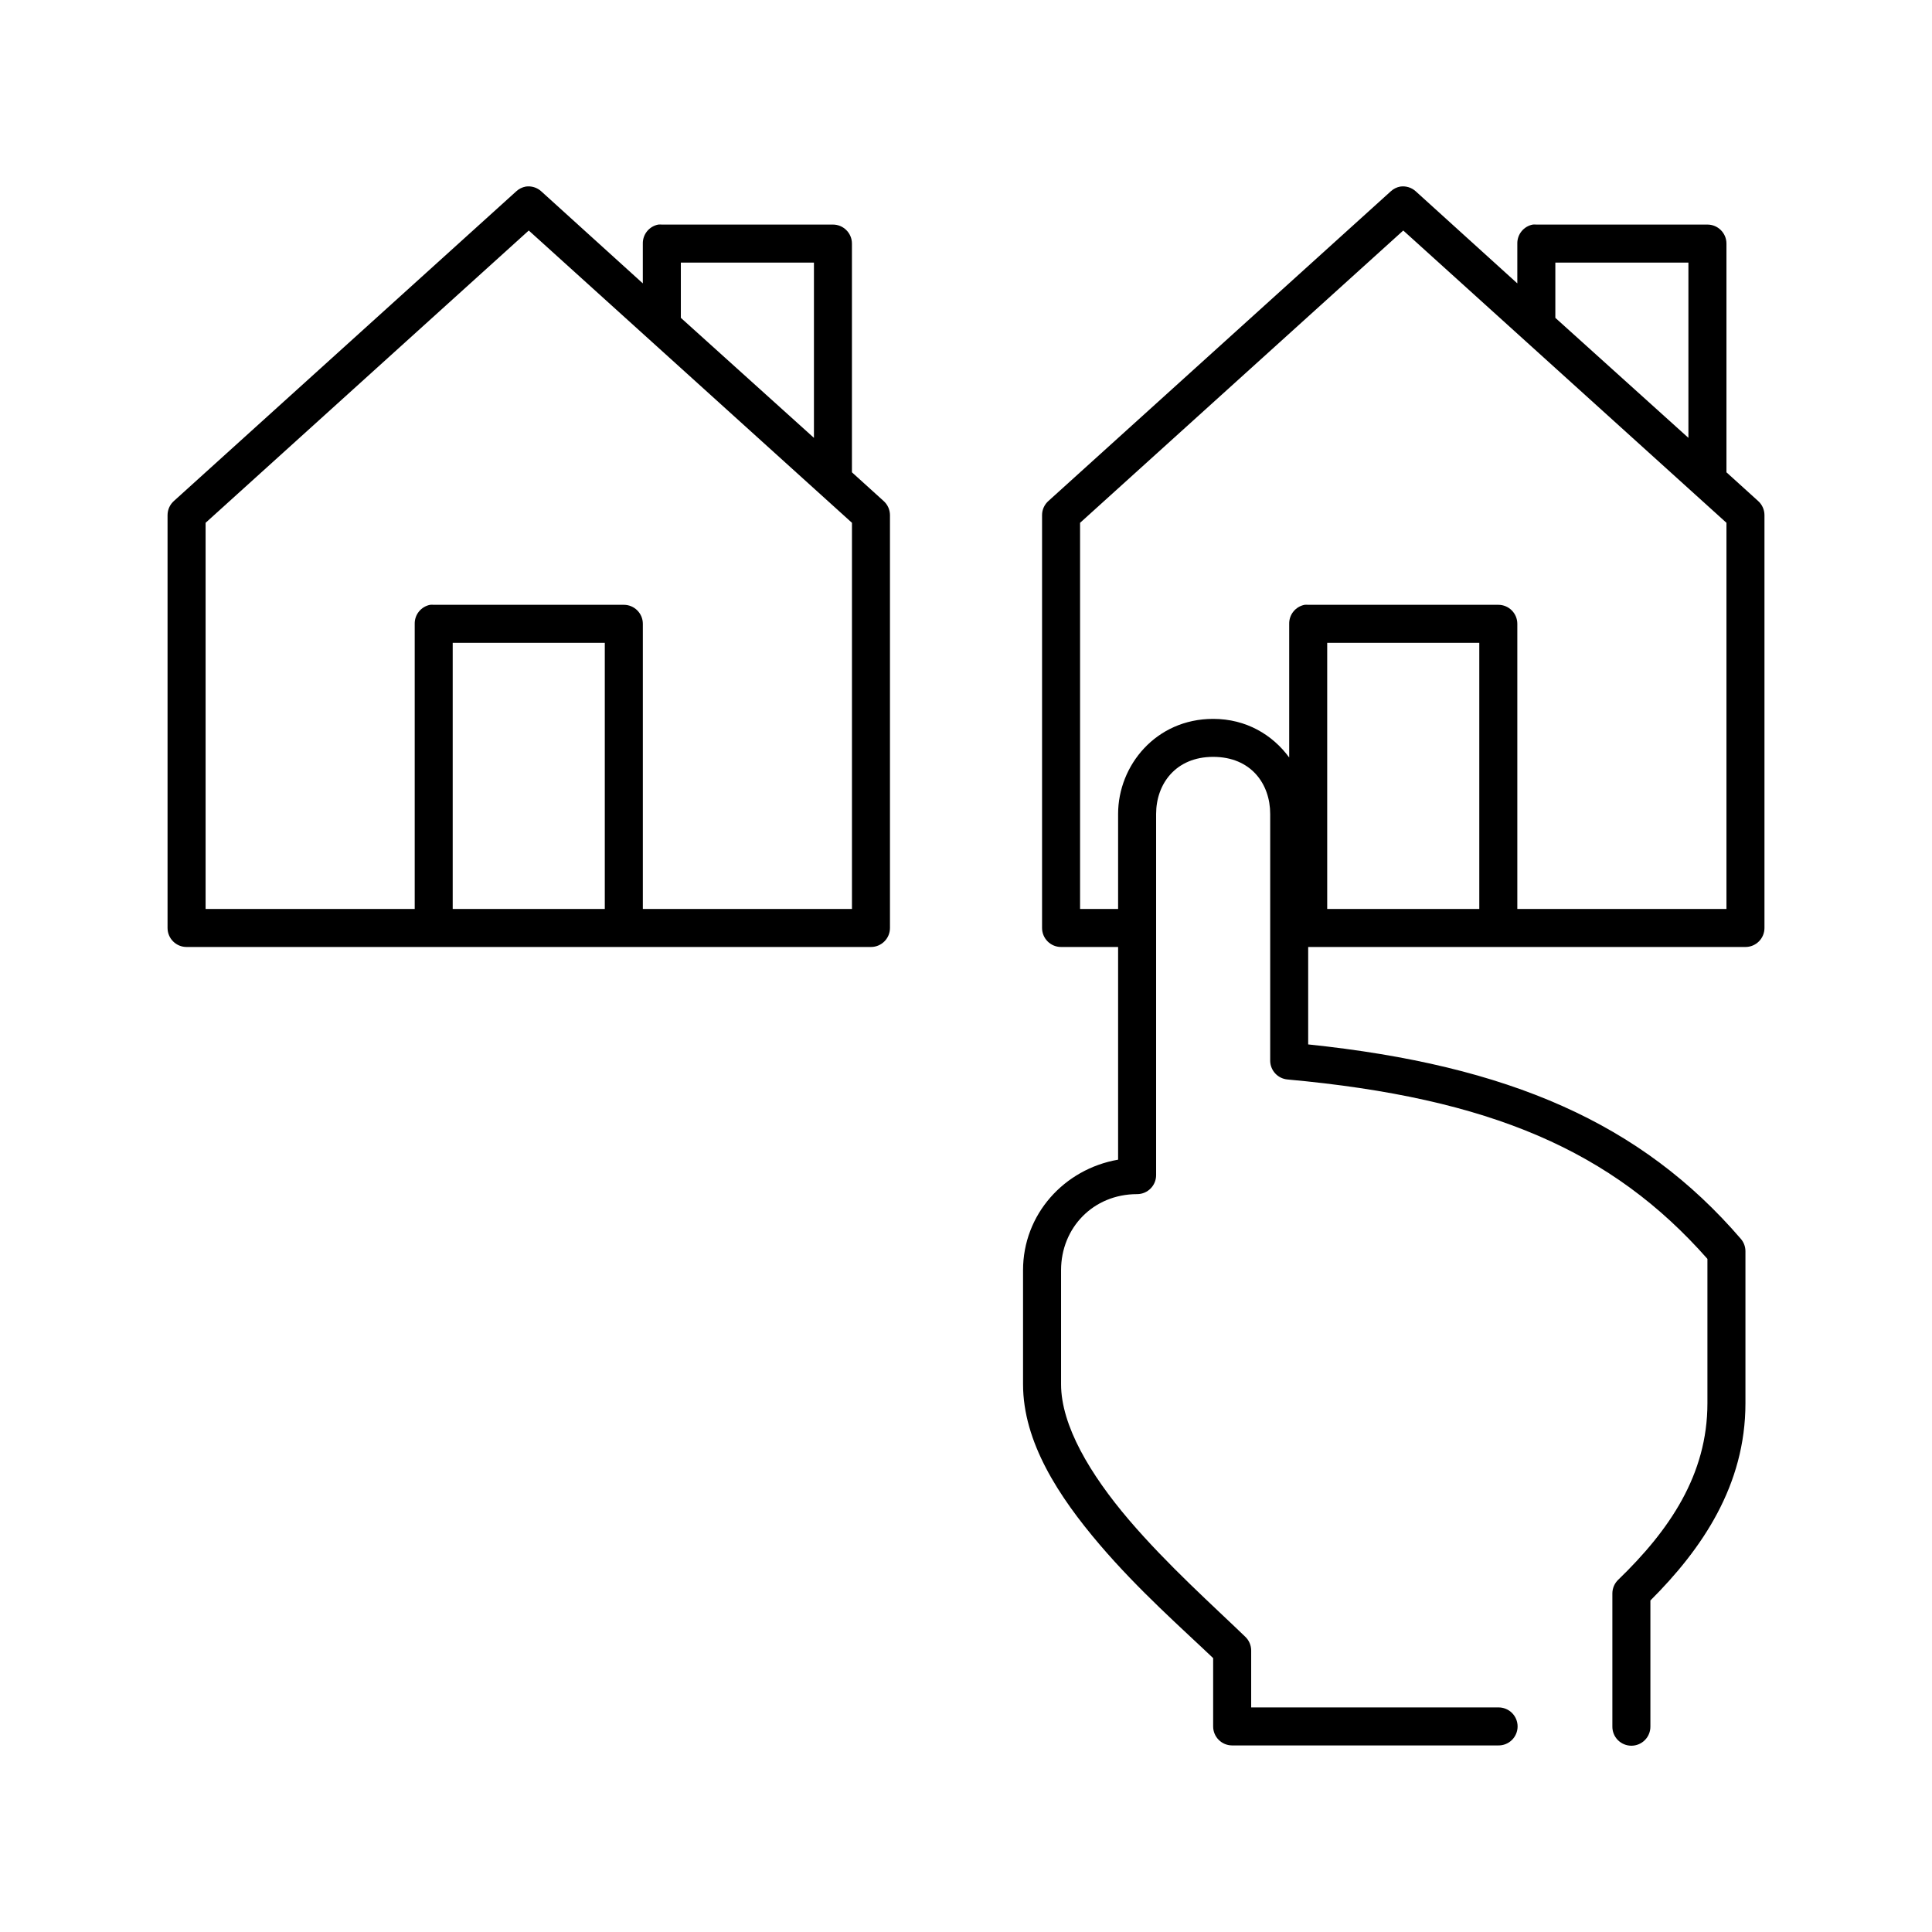
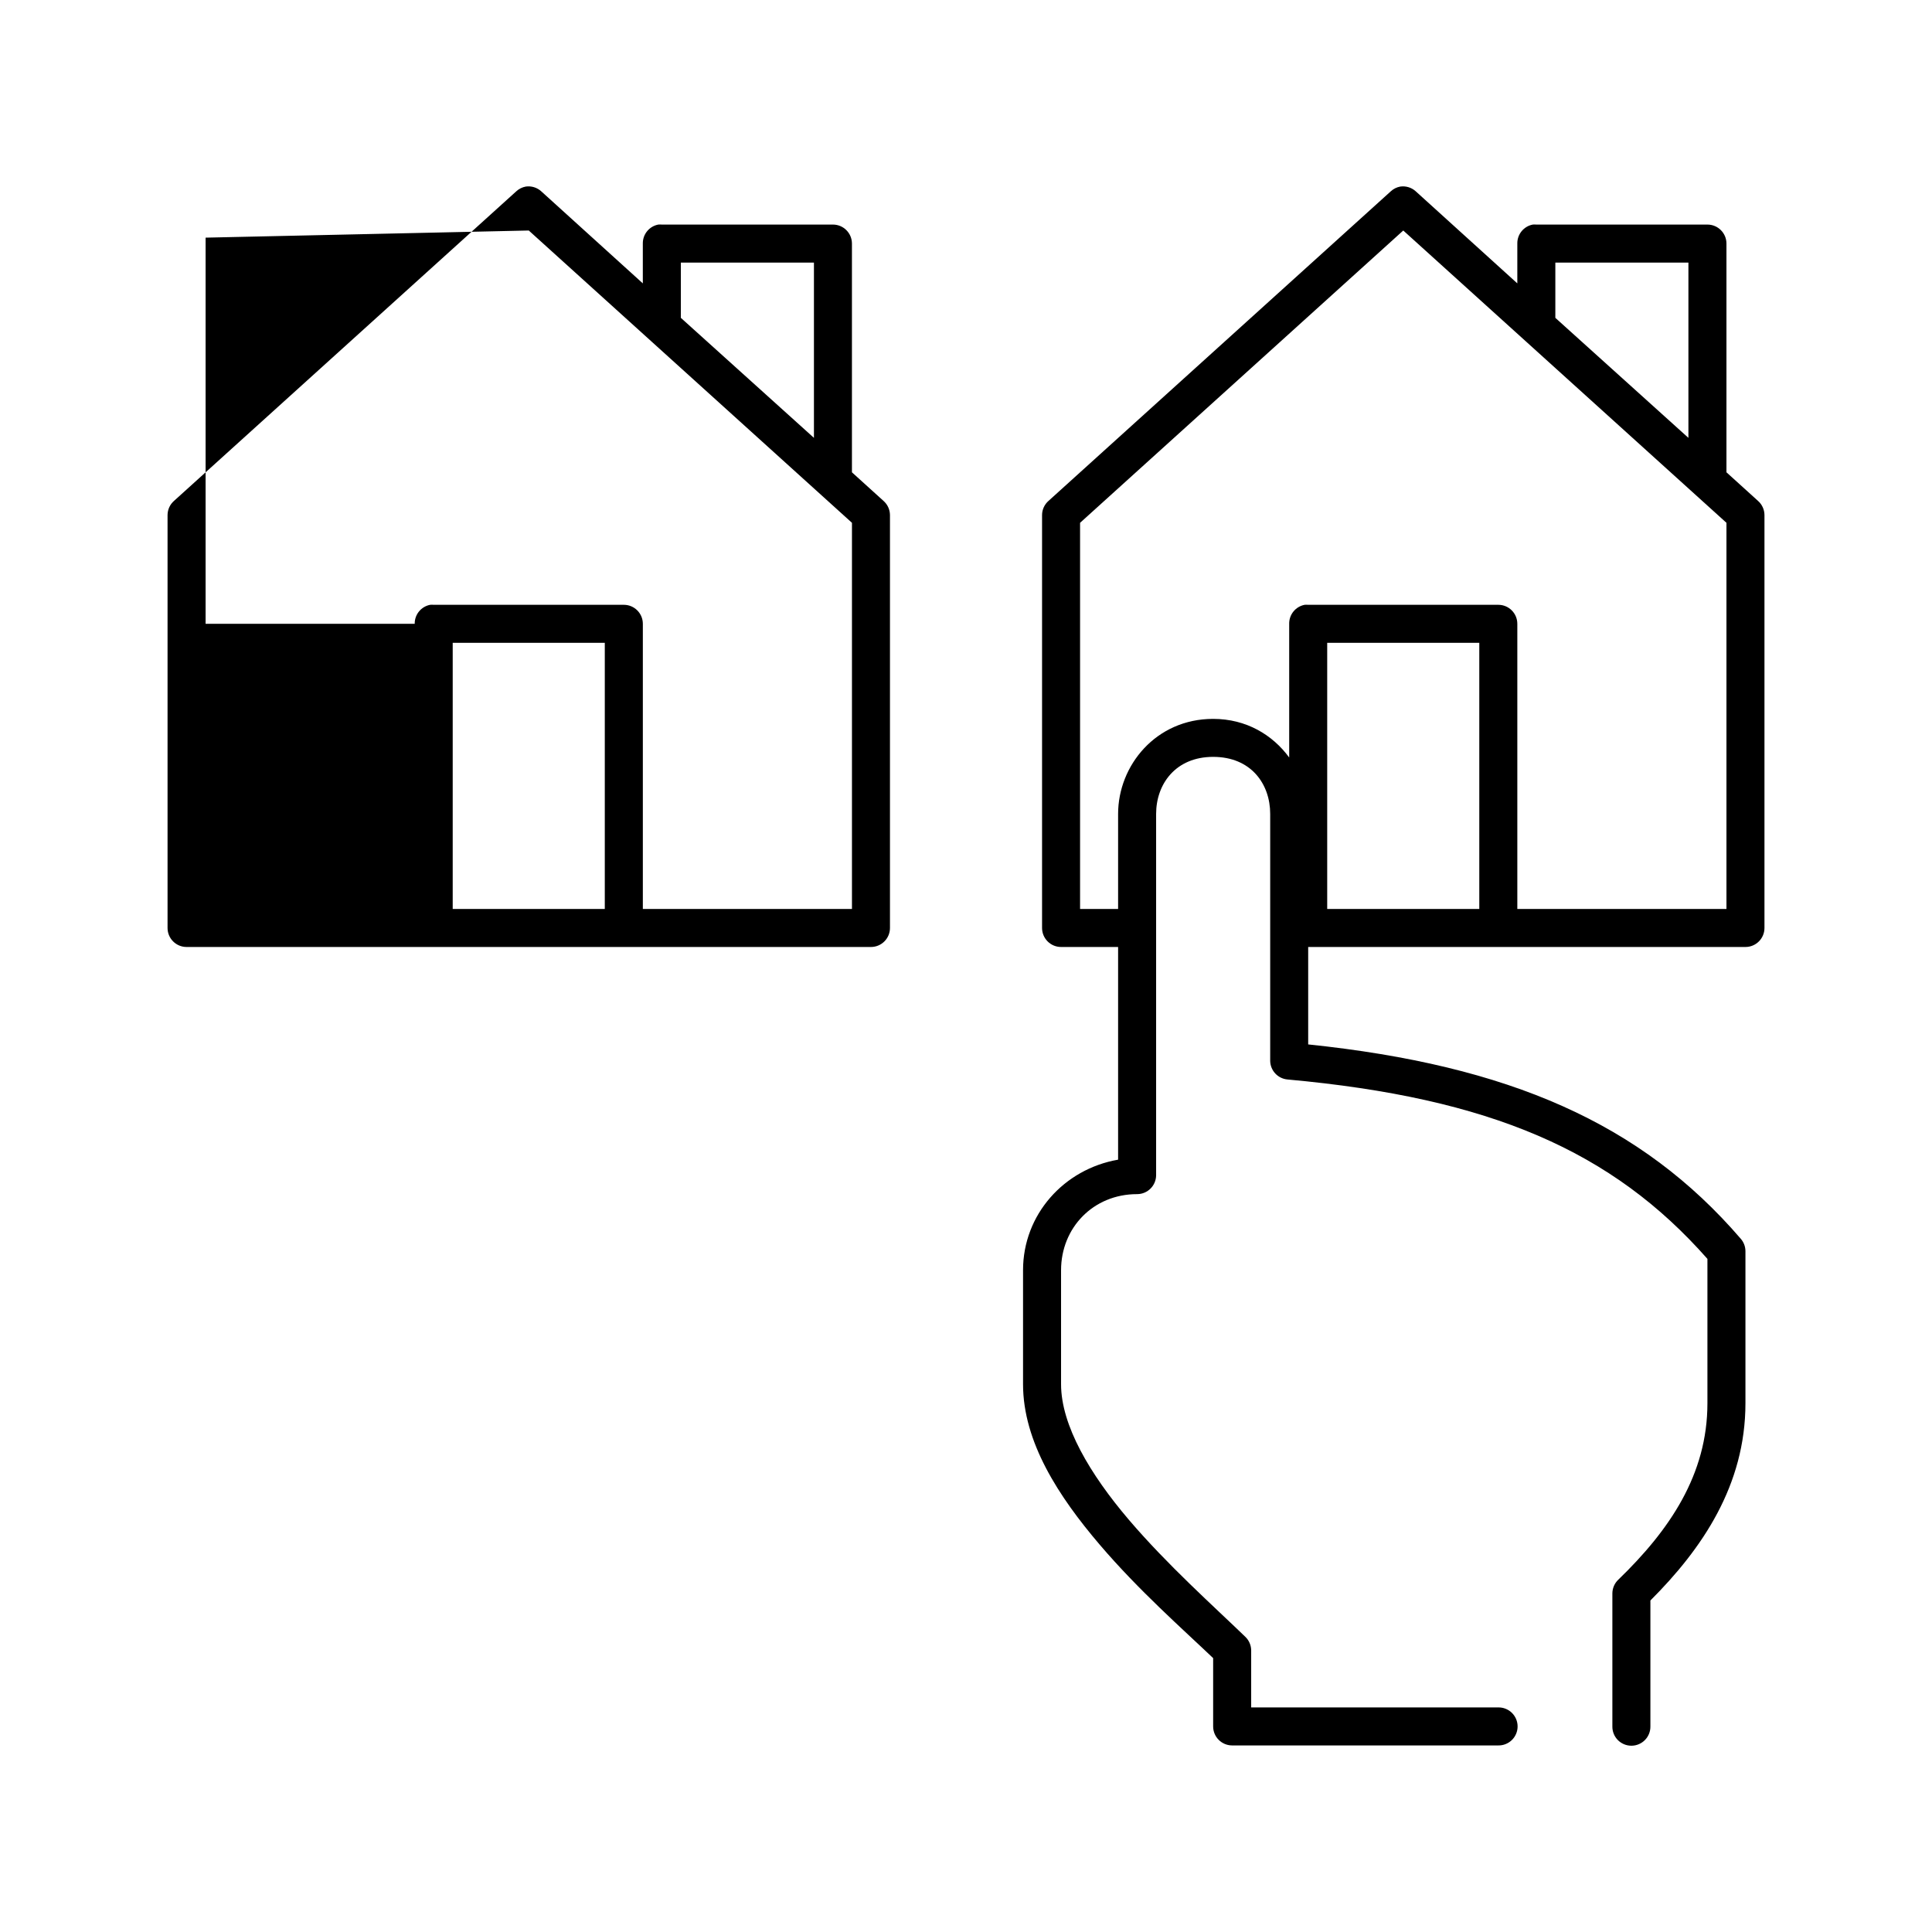
<svg xmlns="http://www.w3.org/2000/svg" fill="#000000" width="800px" height="800px" version="1.1" viewBox="144 144 512 512">
-   <path d="m283.34 193.44c-0.941 0.172-1.816 0.609-2.519 1.258l-90.688 82.027c-1.094 0.953-1.723 2.328-1.73 3.777v109.42c0 2.781 2.254 5.039 5.039 5.039h181.37c2.781 0 5.039-2.258 5.039-5.039v-109.42c-0.008-1.449-0.641-2.824-1.734-3.777l-8.344-7.559v-60.613c0-2.781-2.254-5.039-5.039-5.039h-45.34c-0.316-0.027-0.633-0.027-0.945 0-2.41 0.461-4.137 2.586-4.094 5.039v10.547l-26.922-24.402c-1.109-1.008-2.609-1.469-4.094-1.258zm231.75 0c-0.941 0.172-1.816 0.609-2.516 1.258l-90.688 82.027c-1.094 0.953-1.727 2.328-1.73 3.777v109.42c0 2.781 2.254 5.039 5.035 5.039h15.117v56.363c-14.367 2.504-25.191 14.559-25.191 29.285v30.227c0 15.301 9.414 29.73 20.309 42.508 10.355 12.148 22.113 22.477 30.07 30.074v18.105c0 2.781 2.258 5.035 5.039 5.035h70.535c1.348 0.02 2.648-0.5 3.609-1.449 0.957-0.945 1.5-2.238 1.5-3.586 0-1.352-0.543-2.641-1.5-3.59-0.961-0.945-2.262-1.469-3.609-1.449h-65.496v-15.113c-0.012-1.371-0.578-2.68-1.574-3.621-8.246-7.973-20.602-18.988-30.859-31.016-10.254-12.031-17.949-24.984-17.949-35.898v-30.227c0-11.203 8.5-20.152 20.152-20.152 2.785 0 5.039-2.258 5.039-5.039v-95.723c0-7.922 5.18-15.117 15.113-15.117 10.039 0 15.117 7.168 15.117 15.117v65.492c0.066 2.551 2.027 4.644 4.562 4.883 53.906 4.898 86.129 18.98 111.31 47.547v38.258c0 18.949-10.074 33.668-23.617 46.758-0.996 0.945-1.562 2.25-1.574 3.621v35.27c-0.02 1.348 0.504 2.648 1.449 3.609 0.949 0.957 2.242 1.5 3.59 1.5 1.348 0 2.641-0.543 3.586-1.5 0.949-0.961 1.473-2.262 1.453-3.609v-33.379c13.746-13.719 25.188-30.566 25.188-52.27v-40.305c-0.004-1.219-0.453-2.394-1.258-3.305-26.316-30.566-61.305-45.93-114.62-51.484v-25.82h115.88c2.785 0 5.039-2.258 5.039-5.039v-109.42c-0.004-1.449-0.637-2.824-1.73-3.777l-8.344-7.559v-60.613c0-2.781-2.258-5.039-5.039-5.039h-45.344c-0.312-0.027-0.629-0.027-0.945 0-2.406 0.461-4.137 2.586-4.094 5.039v10.547l-26.922-24.402c-1.109-1.008-2.609-1.469-4.094-1.258zm-230.96 11.648 85.648 77.461v102.34h-55.418v-75.57c0-2.781-2.258-5.039-5.039-5.039h-50.379c-0.316-0.027-0.633-0.027-0.945 0-2.41 0.461-4.137 2.586-4.094 5.039v75.57h-55.418v-102.34zm231.75 0 85.648 77.461v102.34h-55.422v-75.57c0-2.781-2.254-5.039-5.035-5.039h-50.383c-0.312-0.027-0.629-0.027-0.945 0-2.406 0.461-4.137 2.586-4.094 5.039v35.426c-4.375-5.973-11.34-10.234-20.152-10.234-15.164 0-25.188 12.352-25.188 25.191v25.188h-10.078v-102.34zm-191.45 8.504h35.27v46.445l-35.27-31.805zm231.75 0h35.266v46.445l-35.266-31.805zm-292.21 100.76h40.305v70.531h-40.305zm231.75 0h40.305v70.531h-40.305z" />
+   <path d="m283.34 193.44c-0.941 0.172-1.816 0.609-2.519 1.258l-90.688 82.027c-1.094 0.953-1.723 2.328-1.73 3.777v109.42c0 2.781 2.254 5.039 5.039 5.039h181.37c2.781 0 5.039-2.258 5.039-5.039v-109.42c-0.008-1.449-0.641-2.824-1.734-3.777l-8.344-7.559v-60.613c0-2.781-2.254-5.039-5.039-5.039h-45.34c-0.316-0.027-0.633-0.027-0.945 0-2.41 0.461-4.137 2.586-4.094 5.039v10.547l-26.922-24.402c-1.109-1.008-2.609-1.469-4.094-1.258zm231.75 0c-0.941 0.172-1.816 0.609-2.516 1.258l-90.688 82.027c-1.094 0.953-1.727 2.328-1.73 3.777v109.42c0 2.781 2.254 5.039 5.035 5.039h15.117v56.363c-14.367 2.504-25.191 14.559-25.191 29.285v30.227c0 15.301 9.414 29.73 20.309 42.508 10.355 12.148 22.113 22.477 30.07 30.074v18.105c0 2.781 2.258 5.035 5.039 5.035h70.535c1.348 0.02 2.648-0.5 3.609-1.449 0.957-0.945 1.5-2.238 1.5-3.586 0-1.352-0.543-2.641-1.5-3.59-0.961-0.945-2.262-1.469-3.609-1.449h-65.496v-15.113c-0.012-1.371-0.578-2.68-1.574-3.621-8.246-7.973-20.602-18.988-30.859-31.016-10.254-12.031-17.949-24.984-17.949-35.898v-30.227c0-11.203 8.5-20.152 20.152-20.152 2.785 0 5.039-2.258 5.039-5.039v-95.723c0-7.922 5.18-15.117 15.113-15.117 10.039 0 15.117 7.168 15.117 15.117v65.492c0.066 2.551 2.027 4.644 4.562 4.883 53.906 4.898 86.129 18.98 111.31 47.547v38.258c0 18.949-10.074 33.668-23.617 46.758-0.996 0.945-1.562 2.25-1.574 3.621v35.27c-0.02 1.348 0.504 2.648 1.449 3.609 0.949 0.957 2.242 1.5 3.59 1.5 1.348 0 2.641-0.543 3.586-1.5 0.949-0.961 1.473-2.262 1.453-3.609v-33.379c13.746-13.719 25.188-30.566 25.188-52.27v-40.305c-0.004-1.219-0.453-2.394-1.258-3.305-26.316-30.566-61.305-45.93-114.62-51.484v-25.82h115.88c2.785 0 5.039-2.258 5.039-5.039v-109.42c-0.004-1.449-0.637-2.824-1.73-3.777l-8.344-7.559v-60.613c0-2.781-2.258-5.039-5.039-5.039h-45.344c-0.312-0.027-0.629-0.027-0.945 0-2.406 0.461-4.137 2.586-4.094 5.039v10.547l-26.922-24.402c-1.109-1.008-2.609-1.469-4.094-1.258zm-230.96 11.648 85.648 77.461v102.34h-55.418v-75.57c0-2.781-2.258-5.039-5.039-5.039h-50.379c-0.316-0.027-0.633-0.027-0.945 0-2.41 0.461-4.137 2.586-4.094 5.039h-55.418v-102.34zm231.75 0 85.648 77.461v102.34h-55.422v-75.57c0-2.781-2.254-5.039-5.035-5.039h-50.383c-0.312-0.027-0.629-0.027-0.945 0-2.406 0.461-4.137 2.586-4.094 5.039v35.426c-4.375-5.973-11.34-10.234-20.152-10.234-15.164 0-25.188 12.352-25.188 25.191v25.188h-10.078v-102.34zm-191.45 8.504h35.27v46.445l-35.27-31.805zm231.75 0h35.266v46.445l-35.266-31.805zm-292.21 100.76h40.305v70.531h-40.305zm231.75 0h40.305v70.531h-40.305z" />
</svg>